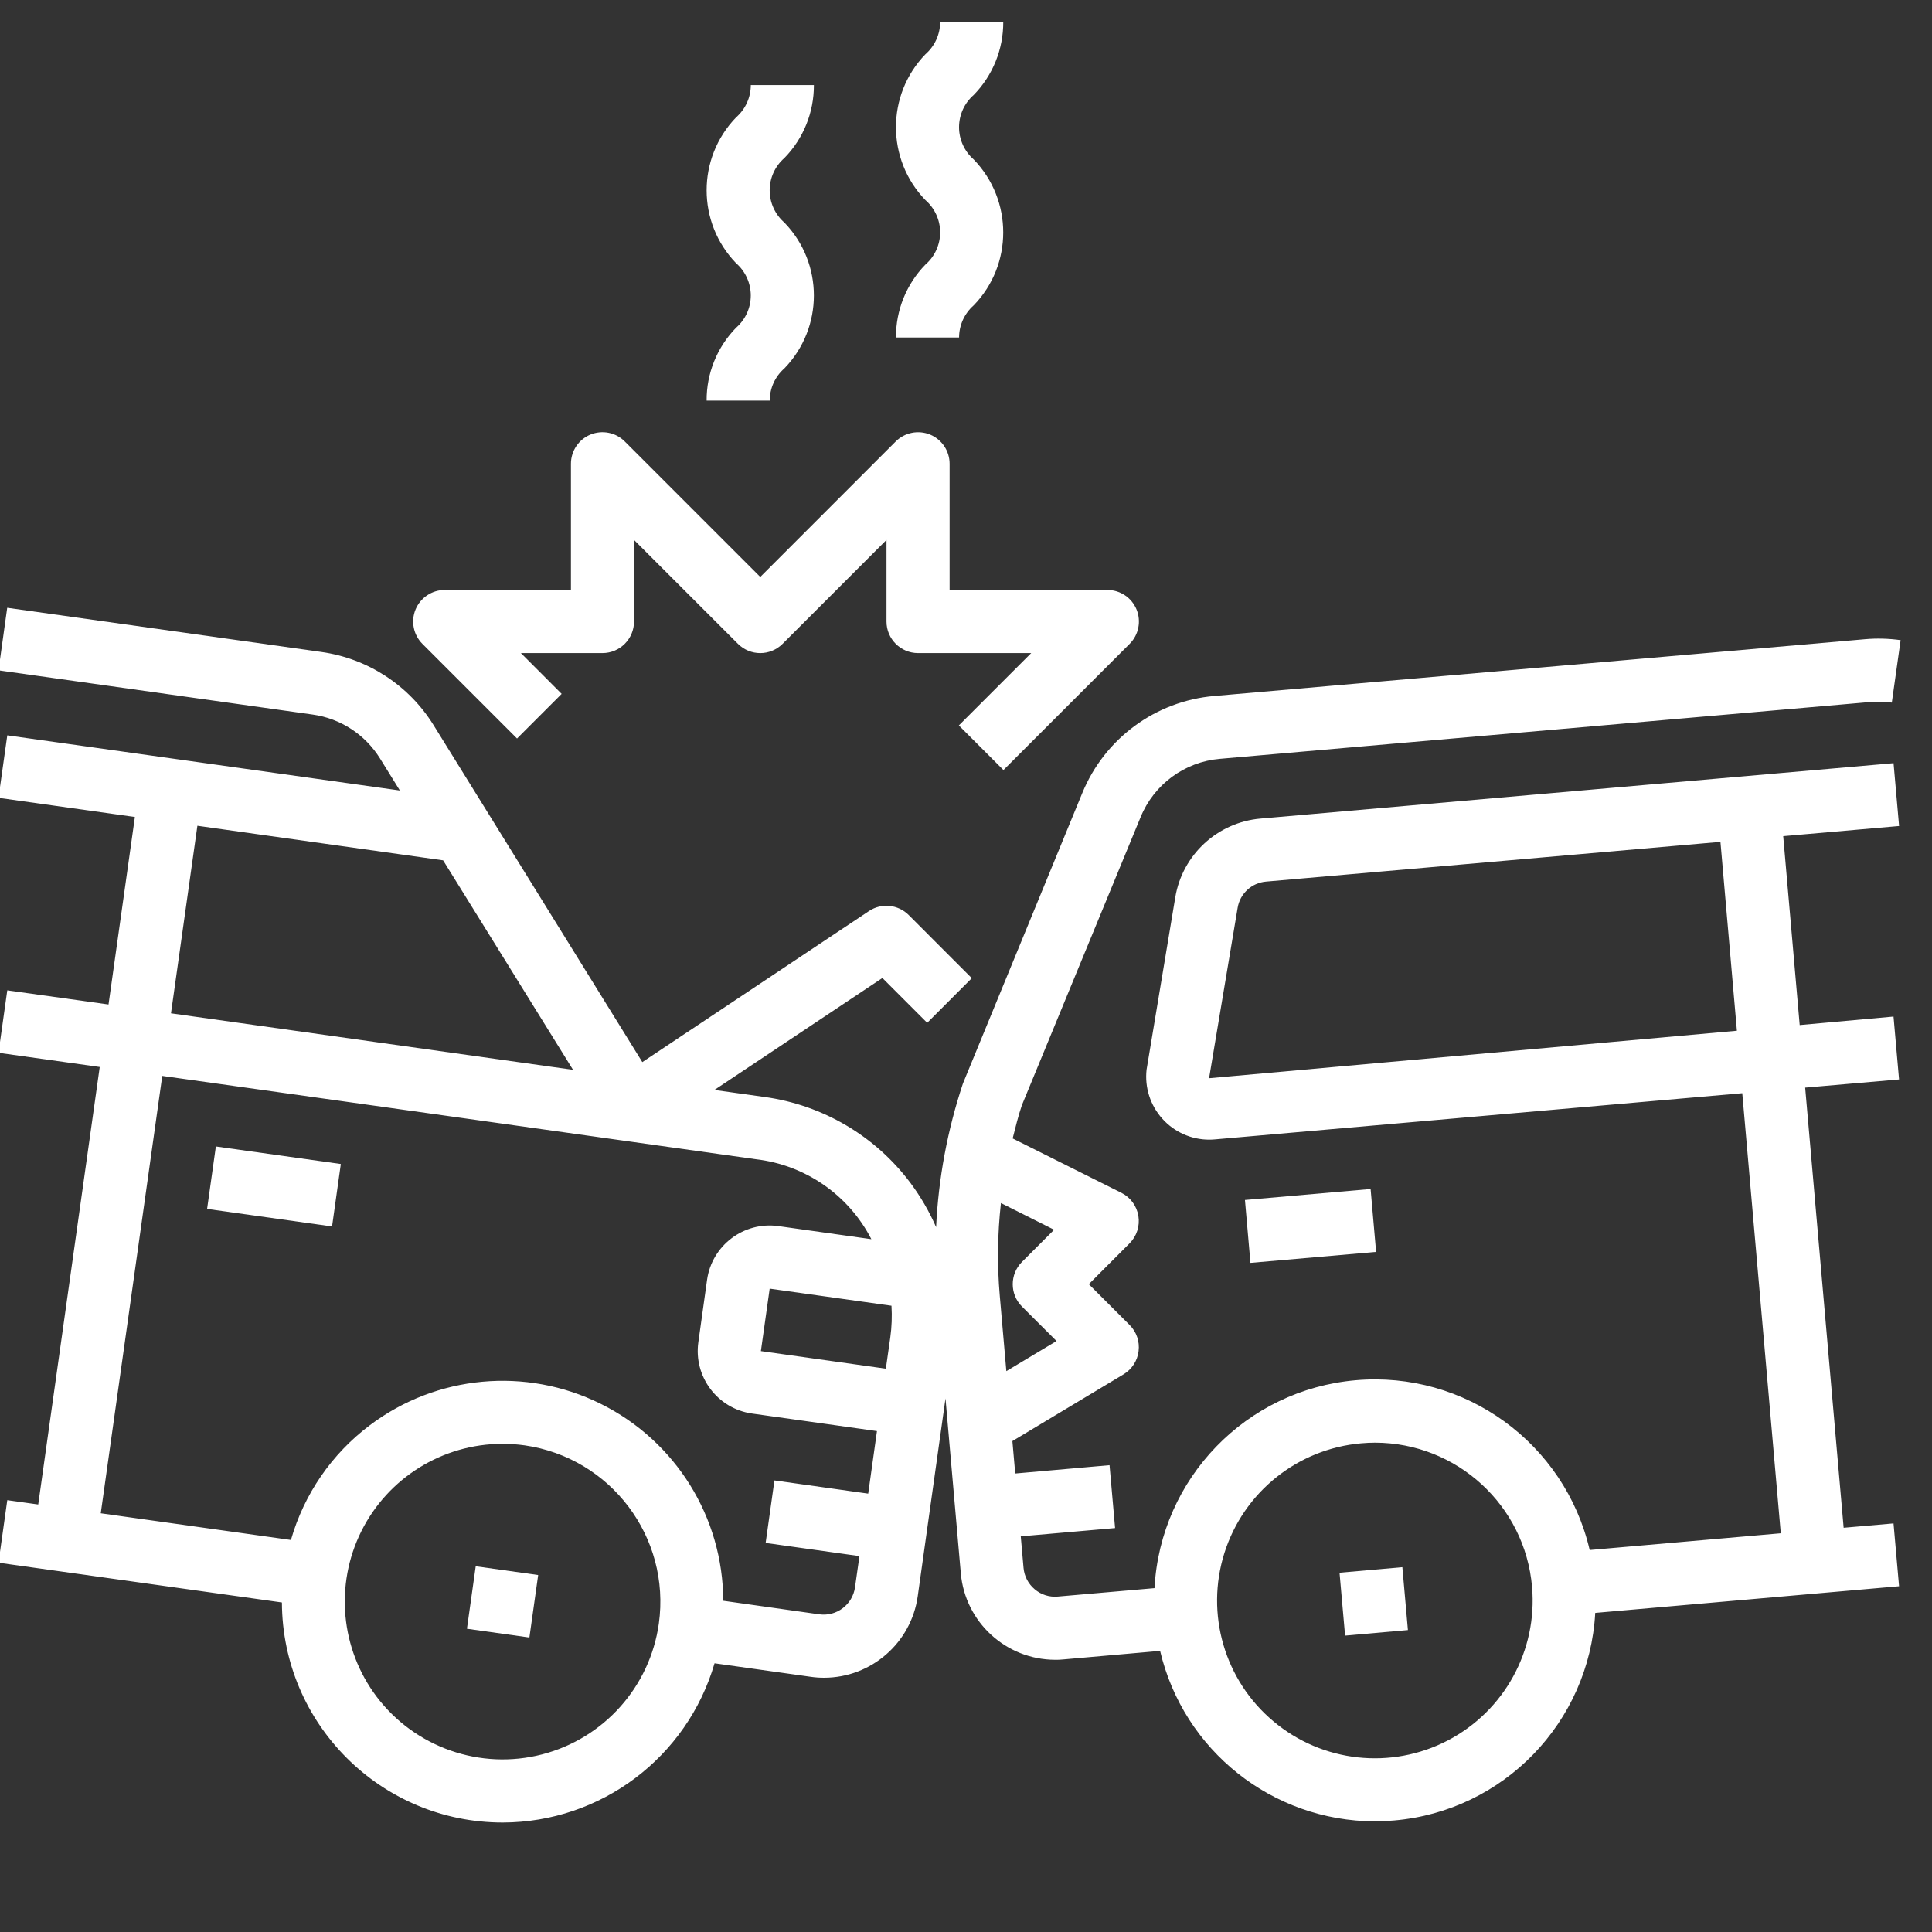
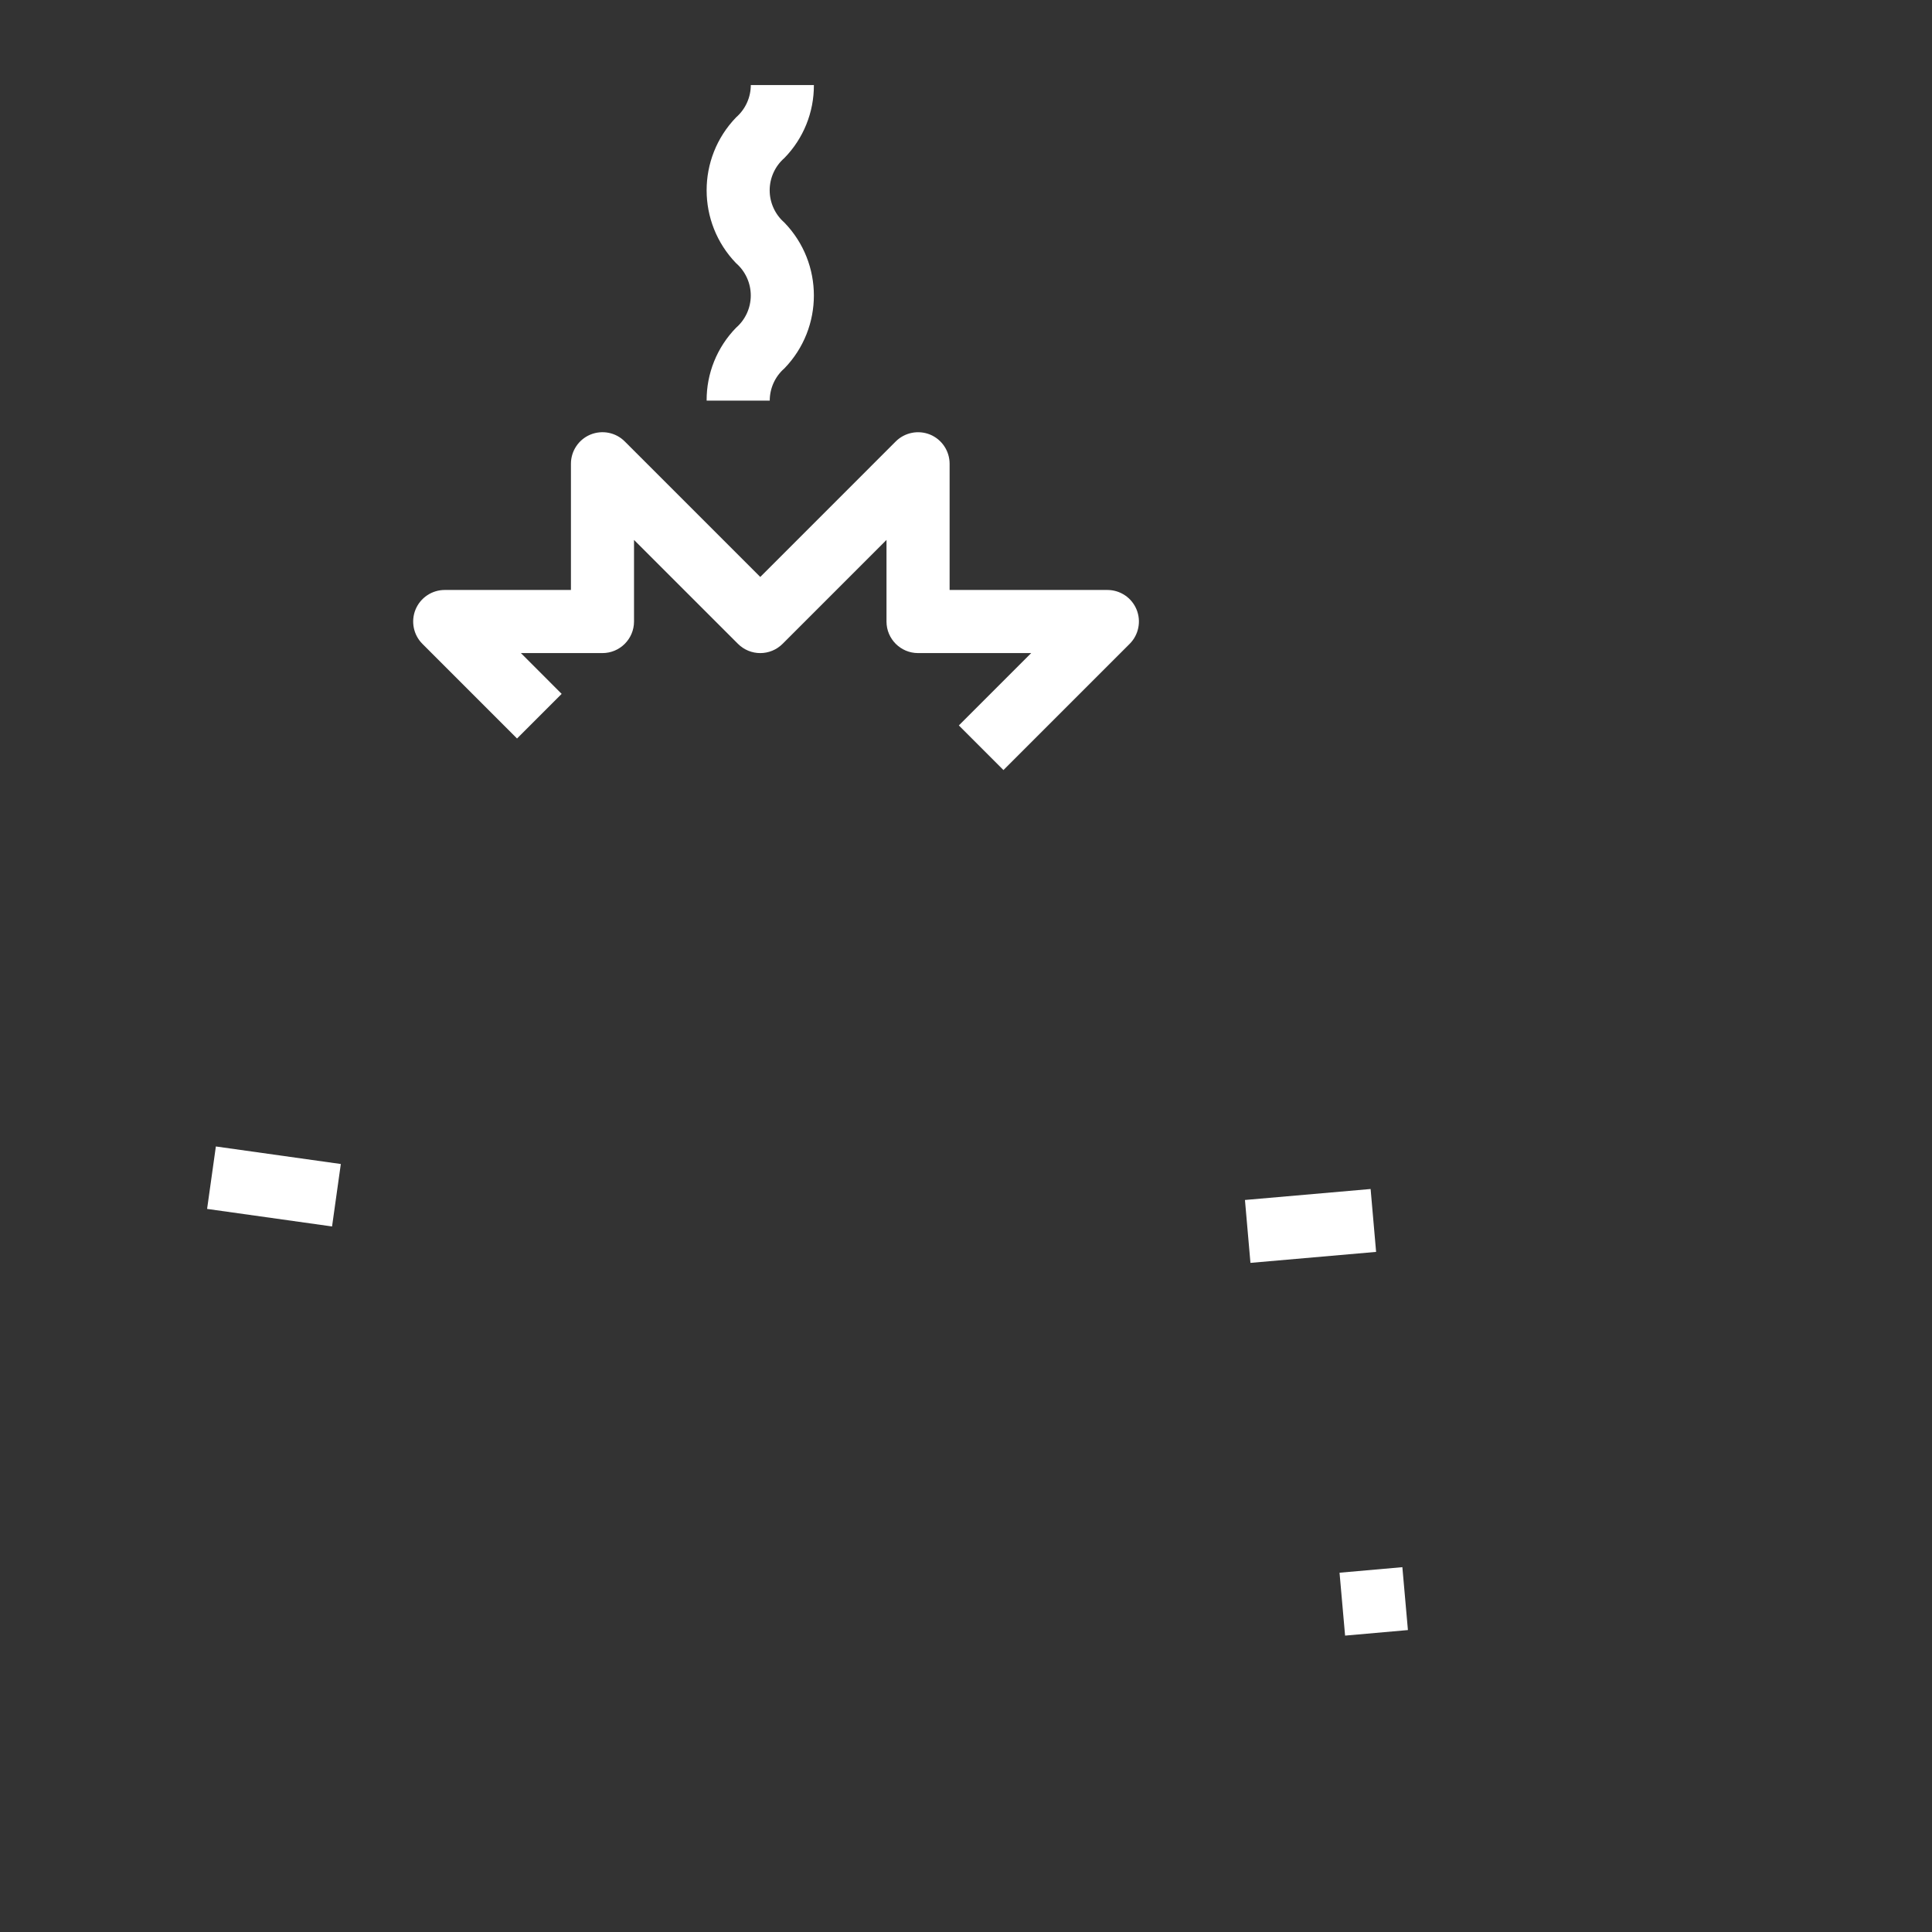
<svg xmlns="http://www.w3.org/2000/svg" version="1.1" x="0px" y="0px" width="60px" height="60px" viewBox="0.047 -0.681 60 60" enable-background="new 0.047 -0.681 60 60" xml:space="preserve">
  <rect x="0.047" y="-0.681" width="60" height="60" fill="#333333" stroke="none" />
  <defs>
</defs>
  <rect x="7.565" y="34.216" transform="matrix(-0.139 0.99 -0.99 -0.139 45.557 32.735)" fill="#ffffff" width="1.959" height="3.92" />
-   <rect x="14.658" y="48.076" transform="matrix(-0.139 0.99 -0.99 -0.139 66.393 40.404)" fill="#ffffff" width="1.96" height="1.959" />
-   <path fill="#ffffff" d="M59.025,24.972l-0.172-1.952l-19.66,1.721c-1.335,0.116-2.425,1.122-2.646,2.443l-0.892,5.354  c-0.062,0.554,0.116,1.107,0.487,1.521c0.37,0.416,0.901,0.652,1.457,0.653c0.059,0,0.116-0.003,0.174-0.008l16.382-1.435  l1.196,13.667l-5.935,0.52c-0.773-3.322-3.872-5.57-7.27-5.272c-3.398,0.297-6.062,3.048-6.245,6.456l-3.007,0.262  c-0.258,0.023-0.515-0.058-0.713-0.227c-0.199-0.166-0.324-0.405-0.347-0.665l-0.086-0.979l2.929-0.257l-0.172-1.953l-2.929,0.259  l-0.088-1.007l3.452-2.073c0.258-0.155,0.432-0.422,0.467-0.721c0.038-0.3-0.065-0.599-0.279-0.812l-1.267-1.267l1.267-1.269  c0.222-0.223,0.323-0.537,0.273-0.849c-0.051-0.311-0.247-0.579-0.527-0.719l-3.378-1.689c0.087-0.346,0.172-0.693,0.286-1.031  l3.688-8.948c0.415-1.017,1.367-1.717,2.463-1.81l20.201-1.765c0.221-0.018,0.443-0.012,0.665,0.019l0.274-1.94  c-0.368-0.051-0.74-0.062-1.108-0.029l-20.204,1.763c-1.827,0.156-3.411,1.322-4.104,3.018l-3.705,9.017  c-0.48,1.441-0.761,2.942-0.833,4.461c-0.213-0.488-0.481-0.95-0.8-1.377c-1.091-1.456-2.72-2.416-4.523-2.665l-1.562-0.219  l5.217-3.477l1.391,1.392l1.385-1.386l-1.959-1.961c-0.33-0.33-0.848-0.382-1.236-0.122l-7.037,4.689l-6.485-10.468  c-0.767-1.235-2.042-2.067-3.484-2.269l-9.755-1.372L0,20.137l9.755,1.373c0.865,0.12,1.631,0.619,2.092,1.361l0.619,0.998  L0.273,22.156L0,24.096l4.236,0.596l-0.819,5.822l-3.144-0.439L0,32.014l3.144,0.441l-1.91,13.587l-0.961-0.134L0,47.85l8.802,1.235  c0.014,3.779,3.082,6.834,6.859,6.834c3.047-0.007,5.724-2.02,6.577-4.945l2.989,0.42c0.137,0.02,0.275,0.029,0.415,0.029  c1.463-0.003,2.703-1.083,2.906-2.531l0.862-6.143l0.476,5.432c0.135,1.517,1.403,2.677,2.923,2.684c0.086,0,0.173,0,0.259-0.011  l3.007-0.265c0.729,3.095,3.486,5.284,6.665,5.294c0.199,0,0.4-0.01,0.603-0.028c3.396-0.293,6.058-3.044,6.245-6.446l9.436-0.828  l-0.172-1.951l-1.549,0.135l-1.195-13.669l2.916-0.254l-0.172-1.953l-2.914,0.264l-0.512-5.866L59.025,24.972z M27.696,40.854  l-0.138,0.971l-3.881-0.546l0.273-1.94l3.783,0.531C27.753,40.198,27.741,40.528,27.696,40.854 M6.177,24.964l7.627,1.073v-0.006  l4.039,6.512L5.357,30.788L6.177,24.964z M20.508,49.74c-0.276,1.964-1.705,3.566-3.625,4.063c-1.918,0.497-3.948-0.214-5.142-1.795  c-1.116-1.483-1.3-3.47-0.474-5.132c0.827-1.661,2.521-2.714,4.378-2.718c0.231,0,0.462,0.015,0.693,0.047  C19.016,44.588,20.881,47.062,20.508,49.74 M25.497,49.454l-2.989-0.422c-0.007-2.595-1.479-4.962-3.804-6.115  c-2.324-1.155-5.1-0.897-7.171,0.664c-1.184,0.889-2.044,2.142-2.451,3.563l-5.906-0.829l1.91-13.583l14.555,2.043l3.881,0.545  c1.534,0.178,2.88,1.109,3.586,2.483l-2.887-0.406c-1.072-0.15-2.063,0.597-2.215,1.666l-0.271,1.939  c-0.151,1.073,0.595,2.063,1.666,2.216l3.881,0.545l-0.272,1.942l-2.912-0.41l-0.273,1.941l2.913,0.409l-0.138,0.971  C26.523,49.151,26.031,49.525,25.497,49.454 M32.783,37.51l-0.998,0.999c-0.382,0.383-0.382,1.003,0,1.386l1.073,1.071L31.3,41.901  l-0.204-2.34c-0.083-0.959-0.071-1.924,0.036-2.88L32.783,37.51z M47.626,48.597c0.174,1.975-0.86,3.858-2.617,4.774  c-1.759,0.915-3.896,0.682-5.413-0.594c-1.52-1.272-2.12-3.335-1.524-5.228c0.597-1.89,2.273-3.234,4.248-3.407  c0.145-0.013,0.294-0.02,0.434-0.02C45.292,44.128,47.407,46.069,47.626,48.597 M53.988,31.329l-16.392,1.475l0.887-5.292  c0.073-0.441,0.437-0.776,0.881-0.814l14.113-1.234L53.988,31.329z" />
  <rect x="38.771" y="36.413" transform="matrix(-0.996 0.087 -0.087 -0.996 84.567 71.092)" fill="#ffffff" width="3.918" height="1.961" />
  <rect x="41.737" y="48.054" transform="matrix(-0.996 0.088 -0.088 -0.996 89.57 94.131)" fill="#ffffff" width="1.959" height="1.961" />
  <path fill="#ffffff" d="M16.104,22.254l1.386-1.386l-1.266-1.267h2.533c0.541,0,0.98-0.44,0.98-0.98v-2.534l3.228,3.227  c0.383,0.383,1.002,0.383,1.386,0l3.227-3.227v2.534c0,0.541,0.439,0.98,0.98,0.98h3.514l-2.247,2.247l1.385,1.386l3.92-3.92  c0.28-0.28,0.364-0.703,0.213-1.068c-0.151-0.367-0.509-0.605-0.905-0.605h-4.9v-3.919c0-0.396-0.239-0.754-0.604-0.906  c-0.366-0.15-0.789-0.067-1.069,0.213l-4.207,4.208l-4.208-4.208c-0.279-0.281-0.701-0.364-1.068-0.213  c-0.366,0.152-0.604,0.51-0.604,0.906v3.919h-3.919c-0.396,0-0.753,0.238-0.906,0.605c-0.151,0.366-0.067,0.789,0.212,1.068  L16.104,22.254z" />
  <path fill="#ffffff" d="M21.992,11.76h1.96c0-0.383,0.166-0.749,0.455-1c1.221-1.262,1.221-3.266,0-4.528  c-0.29-0.253-0.457-0.619-0.457-1.003c0-0.385,0.167-0.75,0.457-1.003c0.591-0.604,0.92-1.419,0.916-2.265h-1.959  c-0.001,0.384-0.167,0.75-0.457,1.003c-1.22,1.263-1.22,3.266,0,4.529c0.29,0.253,0.456,0.619,0.456,1.002  c0,0.385-0.166,0.75-0.456,1.002C22.316,10.103,21.987,10.915,21.992,11.76" />
-   <path fill="#ffffff" d="M27.872,9.801h1.96c0-0.383,0.167-0.748,0.456-1.001c1.22-1.261,1.22-3.265,0-4.527  c-0.29-0.253-0.457-0.619-0.457-1.003c0-0.386,0.167-0.751,0.457-1.004C30.879,1.661,31.208,0.846,31.204,0h-1.959  c-0.001,0.385-0.167,0.75-0.458,1.004c-1.22,1.262-1.22,3.266,0,4.529c0.29,0.252,0.457,0.618,0.457,1.002  c0,0.384-0.167,0.75-0.457,1.001C28.196,8.142,27.867,8.955,27.872,9.801" />
</svg>